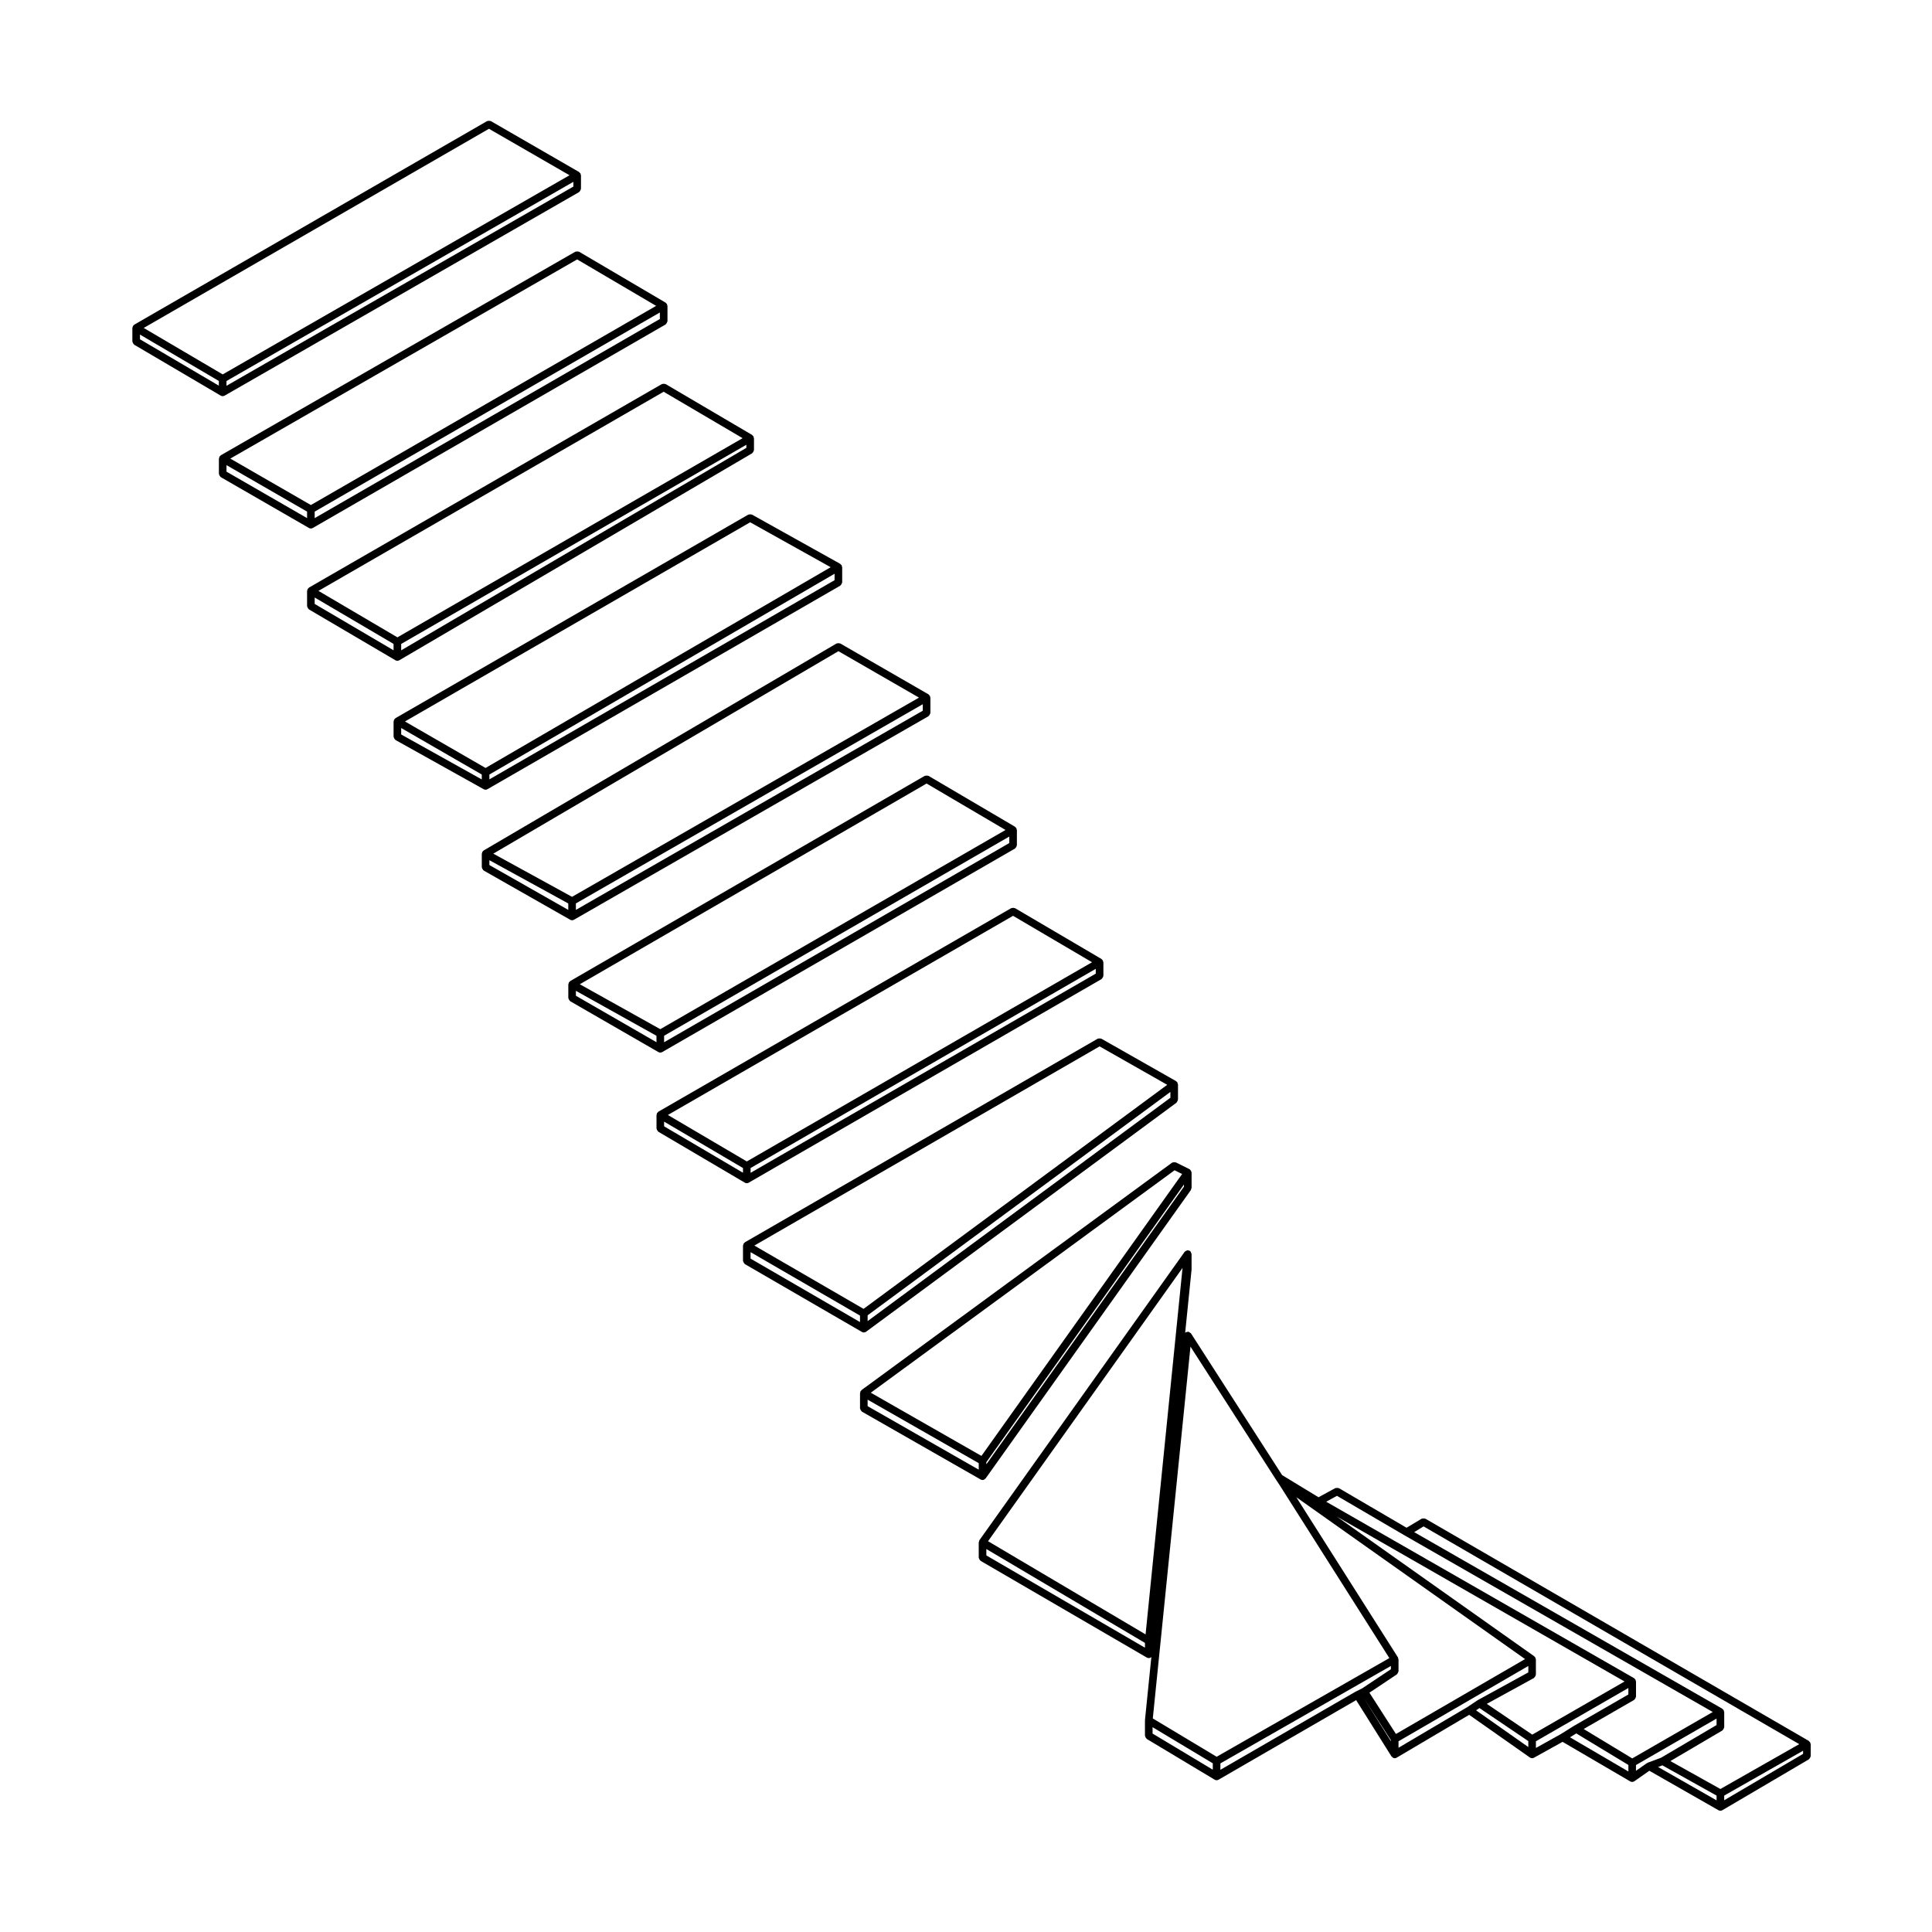
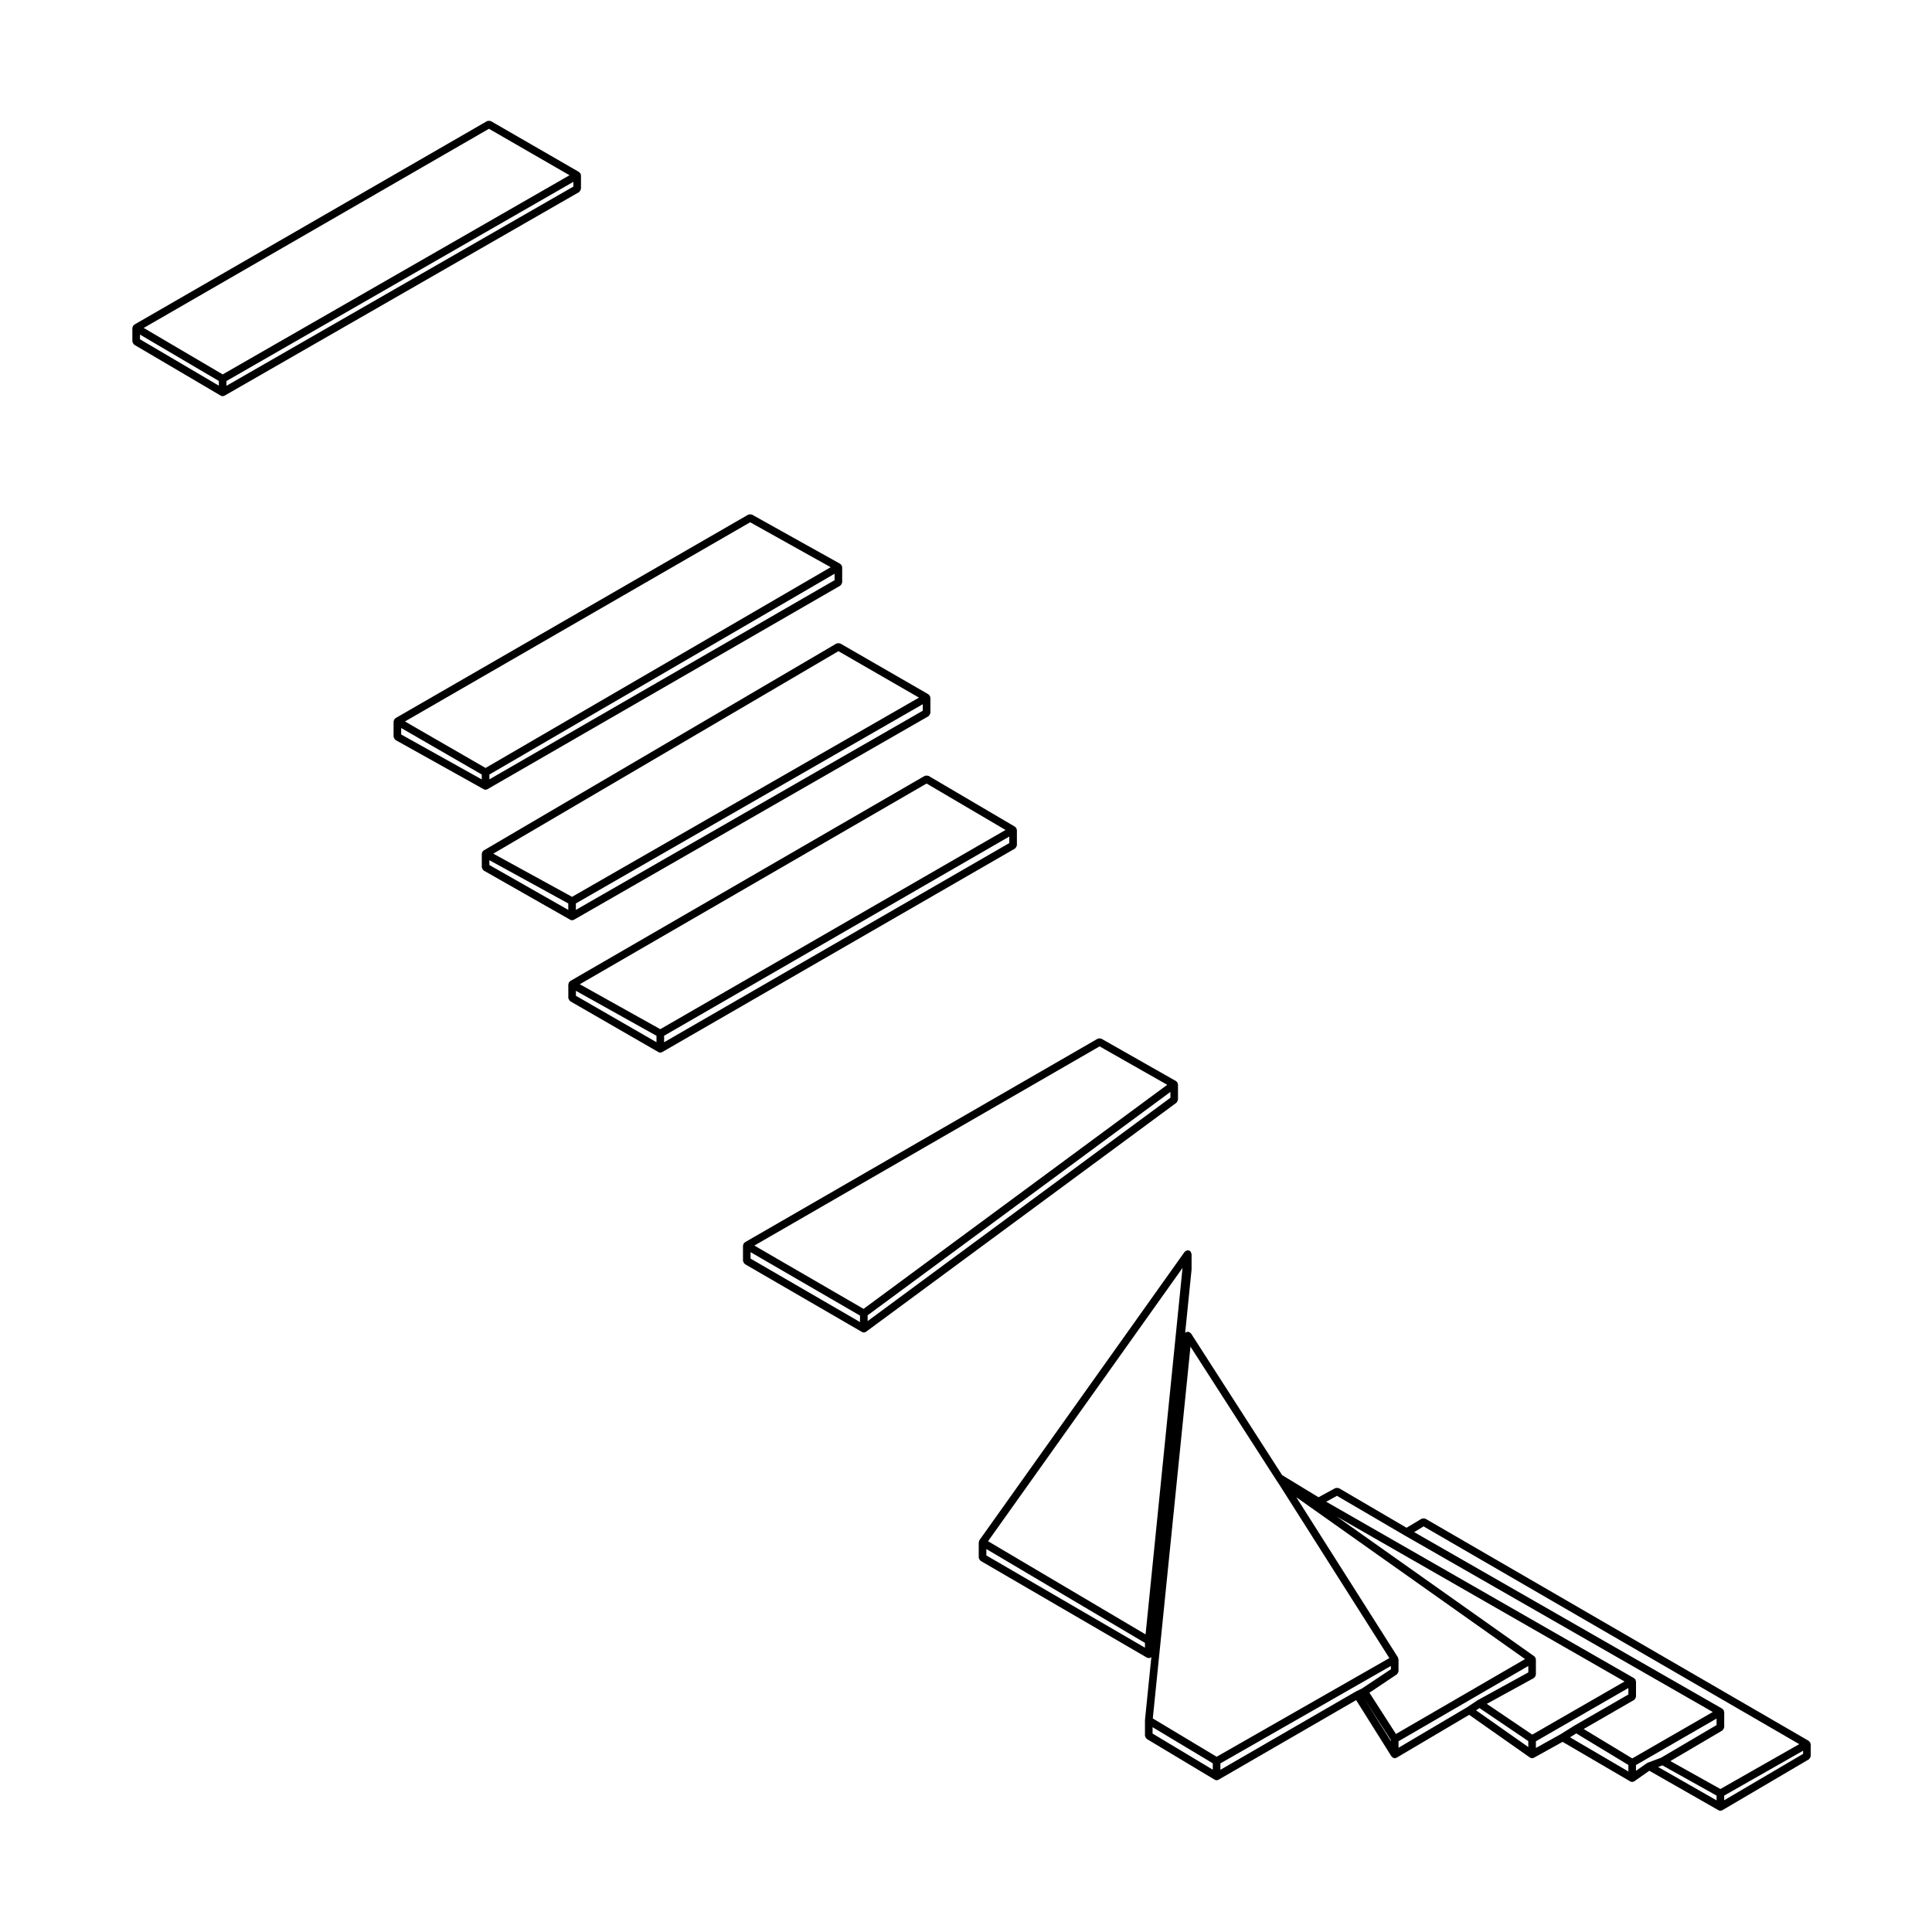
<svg xmlns="http://www.w3.org/2000/svg" fill="#000000" width="800px" height="800px" version="1.1" viewBox="144 144 512 512">
  <g>
    <path d="m341.09 478.59c0.07 0.117 0.121 0.223 0.23 0.309 0.035 0.031 0.035 0.082 0.082 0.105l31.02 17.977c0.156 0.098 0.332 0.137 0.504 0.137 0.211 0 0.418-0.066 0.598-0.195l82.246-60.688c0.023-0.016 0.02-0.051 0.039-0.07 0.105-0.09 0.137-0.207 0.195-0.324s0.133-0.211 0.141-0.344c0.004-0.031 0.035-0.047 0.035-0.074v-4.051c0-0.051-0.051-0.086-0.059-0.133-0.012-0.105-0.051-0.18-0.098-0.281-0.031-0.059-0.004-0.133-0.047-0.188-0.02-0.023-0.055-0.02-0.07-0.039-0.051-0.059-0.105-0.086-0.16-0.125-0.039-0.031-0.047-0.086-0.086-0.105l-19.781-11.234c-0.039-0.023-0.086 0-0.125-0.016-0.121-0.055-0.238-0.051-0.371-0.051-0.133 0-0.242 0-0.363 0.051-0.047 0.02-0.09-0.004-0.133 0.02l-93.484 53.945c-0.039 0.023-0.047 0.082-0.082 0.105-0.074 0.059-0.121 0.105-0.18 0.18-0.031 0.035-0.082 0.039-0.105 0.082-0.023 0.047 0 0.09-0.016 0.133-0.035 0.09-0.055 0.156-0.07 0.246-0.004 0.051-0.051 0.082-0.051 0.125v4.039c0 0.051 0.047 0.082 0.051 0.125 0.02 0.133 0.074 0.223 0.141 0.34zm94.312-57.289 17.926 10.184-80.477 59.379-28.938-16.777zm-92.492 54.531 29 16.812v1.715l-29-16.812zm31.02 16.738 80.238-59.199v1.547l-80.238 59.188z" />
-     <path d="m372.11 517.7c0.066 0.117 0.121 0.211 0.227 0.297 0.039 0.031 0.039 0.086 0.086 0.105l31.465 17.98c0.156 0.09 0.328 0.133 0.5 0.133 0.312 0 0.562-0.16 0.746-0.387 0.02-0.02 0.059-0.012 0.074-0.035l54.387-76.418c0.066-0.09 0.039-0.203 0.07-0.301 0.035-0.105 0.117-0.176 0.117-0.289v-4.039c0-0.031-0.031-0.051-0.035-0.086-0.004-0.055-0.012-0.102-0.023-0.152-0.023-0.105-0.098-0.168-0.145-0.262-0.051-0.098-0.09-0.18-0.172-0.25-0.02-0.02-0.02-0.055-0.047-0.074-0.023-0.016-0.055-0.004-0.086-0.02-0.023-0.016-0.023-0.047-0.051-0.059l-3.602-1.793c-0.051-0.023-0.105 0.004-0.156-0.012-0.125-0.047-0.238-0.047-0.367-0.031-0.137 0.012-0.25 0.023-0.367 0.09-0.051 0.031-0.105 0.004-0.145 0.039l-82.262 60.238c-0.02 0.016-0.02 0.051-0.039 0.07-0.059 0.047-0.086 0.102-0.133 0.156-0.031 0.039-0.086 0.039-0.109 0.086-0.035 0.059-0.004 0.125-0.023 0.191-0.031 0.086-0.07 0.145-0.074 0.23 0 0.031-0.031 0.051-0.031 0.082v4.047c0 0.051 0.047 0.082 0.055 0.125 0.008 0.125 0.07 0.219 0.141 0.336zm83.164-63.566 1.996 0.992-53.18 74.707-29.32-16.75zm-81.348 60.789 29.449 16.828v1.727l-29.449-16.832zm31.465 16.566 52.371-73.578v0.555l-52.371 73.59z" />
-     <path d="m318.17 443.52c0.07 0.117 0.121 0.223 0.227 0.301 0.035 0.031 0.035 0.082 0.074 0.105l22.918 13.496c0.16 0.102 0.336 0.141 0.516 0.141 0.172 0 0.344-0.047 0.504-0.137l93.5-53.953c0.039-0.023 0.047-0.082 0.082-0.105 0.105-0.086 0.16-0.18 0.23-0.301 0.066-0.109 0.121-0.207 0.141-0.336 0.004-0.051 0.051-0.082 0.051-0.125v-3.594c0-0.051-0.039-0.082-0.051-0.121-0.012-0.09-0.031-0.156-0.07-0.242-0.016-0.051 0.012-0.098-0.016-0.137-0.023-0.039-0.082-0.047-0.105-0.086-0.055-0.07-0.105-0.121-0.172-0.176-0.039-0.031-0.039-0.086-0.082-0.105l-22.93-13.477c-0.047-0.023-0.102 0-0.141-0.02-0.121-0.051-0.23-0.051-0.363-0.051-0.133 0-0.246 0-0.367 0.051-0.051 0.02-0.102-0.004-0.137 0.02l-93.496 53.934c-0.039 0.023-0.047 0.082-0.082 0.105-0.07 0.059-0.121 0.105-0.176 0.176-0.031 0.035-0.082 0.039-0.105 0.082-0.023 0.047 0 0.098-0.02 0.137-0.035 0.086-0.055 0.156-0.066 0.246-0.012 0.051-0.055 0.082-0.055 0.125v3.582c0 0.051 0.047 0.082 0.051 0.121 0.016 0.137 0.078 0.227 0.141 0.344zm94.301-56.82 20.93 12.305-91.484 52.789-20.922-12.312zm-92.477 54.543 20.902 12.297v1.25l-20.902-12.305zm22.918 12.297 91.477-52.789v1.27l-91.477 52.789z" />
-     <path d="m202.2 270.04c0.07 0.117 0.121 0.215 0.227 0.301 0.035 0.023 0.039 0.082 0.082 0.105l23.371 13.477c0.16 0.098 0.332 0.137 0.504 0.137 0.172 0 0.344-0.047 0.504-0.137l93.496-53.934c0.039-0.023 0.047-0.082 0.082-0.105 0.105-0.086 0.16-0.18 0.227-0.301 0.066-0.109 0.125-0.207 0.141-0.336 0.012-0.051 0.055-0.082 0.055-0.125v-4.051c0-0.051-0.047-0.082-0.051-0.121-0.012-0.09-0.031-0.156-0.066-0.242-0.016-0.051 0.004-0.098-0.016-0.137-0.02-0.039-0.082-0.047-0.105-0.086-0.055-0.07-0.105-0.121-0.176-0.176-0.035-0.031-0.039-0.086-0.082-0.105l-22.922-13.488c-0.047-0.031-0.102 0-0.152-0.02-0.109-0.051-0.215-0.047-0.344-0.051-0.137 0-0.25-0.004-0.383 0.051-0.047 0.016-0.098-0.012-0.137 0.016l-93.941 53.938c-0.047 0.023-0.047 0.082-0.086 0.109-0.074 0.055-0.121 0.105-0.176 0.176-0.031 0.039-0.086 0.039-0.105 0.086s0 0.09-0.016 0.133c-0.035 0.086-0.051 0.152-0.066 0.242-0.004 0.051-0.055 0.082-0.055 0.125v4.051c0 0.051 0.047 0.082 0.051 0.125 0.012 0.137 0.074 0.234 0.141 0.344zm94.75-57.293 20.93 12.312-91.492 52.781-21.352-12.309zm-92.926 54.52 21.355 12.312v1.727l-21.355-12.312zm23.371 12.316 91.477-52.773v1.727l-91.477 52.77z" />
    <path d="m248.5 339.71c0.066 0.109 0.121 0.211 0.227 0.293 0.039 0.031 0.047 0.09 0.09 0.109l23.375 13.043c0.156 0.086 0.324 0.125 0.492 0.125 0.172 0 0.344-0.047 0.504-0.137l93.496-53.941c0.039-0.023 0.047-0.082 0.082-0.105 0.105-0.086 0.16-0.18 0.227-0.301 0.066-0.109 0.125-0.207 0.141-0.336 0.012-0.051 0.055-0.082 0.055-0.125v-4.039c0-0.055-0.051-0.086-0.055-0.133-0.016-0.098-0.031-0.16-0.066-0.246-0.016-0.039 0.004-0.09-0.016-0.125-0.02-0.035-0.082-0.047-0.105-0.086-0.055-0.074-0.109-0.121-0.188-0.176-0.039-0.031-0.047-0.09-0.09-0.109l-23.383-13.043c-0.039-0.02-0.086 0-0.125-0.016-0.125-0.055-0.242-0.047-0.379-0.047-0.133 0.004-0.246 0-0.367 0.055-0.039 0.016-0.086-0.012-0.125 0.016l-93.488 53.934c-0.039 0.023-0.047 0.082-0.082 0.105-0.074 0.059-0.125 0.105-0.18 0.18-0.031 0.039-0.086 0.039-0.105 0.086-0.023 0.039 0 0.09-0.016 0.133-0.035 0.086-0.055 0.152-0.066 0.242-0.004 0.051-0.051 0.082-0.051 0.125v4.047c0 0.055 0.047 0.086 0.055 0.133 0.02 0.129 0.074 0.223 0.145 0.34zm94.301-57.301 21.336 11.906-91.461 53.203-21.355-12.324zm-92.484 54.52 21.355 12.324v1.305l-21.355-11.914zm23.375 12.328 91.48-53.211v1.707l-91.48 52.785z" />
    <path d="m271.87 374.3c0.07 0.117 0.121 0.215 0.23 0.301 0.039 0.031 0.047 0.086 0.086 0.105l22.922 13.035c0.156 0.09 0.328 0.133 0.5 0.133s0.344-0.047 0.504-0.133l93.945-53.938c0.047-0.023 0.047-0.082 0.086-0.109 0.105-0.082 0.156-0.176 0.227-0.297 0.066-0.109 0.121-0.207 0.141-0.336 0.004-0.051 0.055-0.082 0.055-0.125v-4.051c0-0.051-0.047-0.082-0.051-0.125-0.012-0.09-0.031-0.156-0.066-0.242-0.016-0.047 0.004-0.098-0.016-0.133-0.023-0.047-0.082-0.047-0.105-0.082-0.055-0.082-0.105-0.125-0.18-0.188-0.035-0.023-0.039-0.082-0.082-0.105l-23.371-13.477c-0.039-0.023-0.09 0-0.137-0.02-0.125-0.055-0.242-0.051-0.379-0.051-0.133 0-0.238 0-0.359 0.051-0.047 0.02-0.098-0.004-0.141 0.02l-93.504 54.848c-0.039 0.023-0.047 0.082-0.082 0.105-0.074 0.055-0.121 0.105-0.176 0.18-0.031 0.047-0.09 0.047-0.113 0.098-0.02 0.039 0 0.09-0.016 0.133-0.031 0.082-0.051 0.141-0.059 0.23-0.004 0.047-0.051 0.074-0.051 0.121v3.582c0 0.051 0.047 0.086 0.055 0.133 0.016 0.129 0.07 0.227 0.137 0.336zm94.32-57.73 21.348 12.305-91.941 52.797-20.871-11.445zm-92.496 55.391 20.906 11.465v1.707l-20.906-11.887zm22.922 11.453 91.93-52.793v1.723l-91.93 52.785z" />
-     <path d="m225.57 305.1c0.066 0.117 0.117 0.215 0.223 0.297 0.035 0.031 0.039 0.086 0.082 0.105l22.922 13.477c0.16 0.098 0.336 0.137 0.516 0.137 0.176 0 0.348-0.047 0.508-0.137l93.492-54.844c0.039-0.023 0.047-0.082 0.082-0.105 0.105-0.082 0.16-0.18 0.227-0.301 0.066-0.109 0.121-0.207 0.141-0.336 0.004-0.047 0.051-0.074 0.051-0.121v-3.141c0-0.051-0.047-0.082-0.051-0.121-0.012-0.09-0.031-0.156-0.066-0.242-0.016-0.051 0.004-0.098-0.016-0.137-0.02-0.039-0.082-0.047-0.105-0.086-0.055-0.074-0.102-0.121-0.172-0.176-0.035-0.031-0.039-0.086-0.082-0.105l-22.918-13.477c-0.047-0.023-0.102 0-0.145-0.02-0.117-0.051-0.223-0.051-0.352-0.051-0.141 0-0.258-0.004-0.387 0.051-0.047 0.02-0.09-0.004-0.133 0.02l-93.504 53.926c-0.039 0.023-0.047 0.082-0.082 0.105-0.07 0.055-0.121 0.105-0.176 0.176-0.031 0.035-0.082 0.039-0.105 0.082-0.023 0.047 0 0.098-0.02 0.137-0.035 0.086-0.055 0.156-0.066 0.246-0.012 0.051-0.055 0.082-0.055 0.125v4.051c0 0.051 0.047 0.082 0.051 0.121 0.02 0.129 0.074 0.227 0.141 0.344zm94.301-57.285 20.93 12.305-91.48 52.781-20.93-12.312zm-92.477 54.531 20.906 12.297v1.691l-20.906-12.289zm22.926 12.305 91.473-52.785v0.82l-91.473 53.656z" />
    <path d="m179.27 234.96c0.066 0.117 0.117 0.215 0.223 0.297 0.035 0.031 0.039 0.086 0.082 0.105l22.922 13.488c0.16 0.098 0.336 0.137 0.516 0.137 0.172 0 0.344-0.047 0.504-0.133l93.938-53.941c0.047-0.023 0.047-0.082 0.086-0.109 0.105-0.082 0.156-0.176 0.227-0.297 0.066-0.109 0.121-0.207 0.141-0.336 0.004-0.051 0.055-0.082 0.055-0.125l0.004-3.598c0-0.051-0.047-0.082-0.051-0.125-0.012-0.09-0.031-0.156-0.066-0.242-0.016-0.047 0.004-0.098-0.016-0.133-0.031-0.043-0.086-0.043-0.117-0.082-0.055-0.074-0.105-0.121-0.18-0.18-0.035-0.023-0.039-0.082-0.082-0.105l-23.371-13.488c-0.039-0.023-0.09 0-0.133-0.02-0.125-0.051-0.238-0.051-0.371-0.051-0.137 0-0.246 0-0.371 0.051-0.039 0.02-0.09-0.004-0.133 0.02l-93.492 53.941c-0.039 0.023-0.047 0.082-0.082 0.105-0.07 0.059-0.121 0.105-0.18 0.176-0.023 0.035-0.082 0.039-0.105 0.082-0.023 0.047 0 0.098-0.02 0.137-0.035 0.086-0.055 0.156-0.07 0.246-0.004 0.051-0.051 0.082-0.051 0.125v3.594c0 0.051 0.047 0.082 0.051 0.121 0.02 0.129 0.082 0.227 0.145 0.34zm94.309-56.832 21.352 12.316-91.914 52.777-20.93-12.312zm-92.484 54.539 20.902 12.297v1.246l-20.902-12.297zm22.926 12.305 91.922-52.781v1.258l-91.922 52.789z" />
    <path d="m623.73 605.86c-0.02-0.047 0.012-0.09-0.02-0.133-0.02-0.047-0.082-0.047-0.105-0.086-0.055-0.074-0.105-0.125-0.18-0.188-0.035-0.023-0.035-0.082-0.082-0.105l-101.59-58.875c-0.051-0.031-0.105 0-0.152-0.02-0.117-0.051-0.223-0.051-0.348-0.051-0.137 0-0.246 0-0.371 0.055-0.051 0.02-0.102-0.004-0.145 0.02l-3.984 2.394-17.91-10.484c-0.039-0.02-0.086 0-0.125-0.016-0.117-0.055-0.227-0.051-0.359-0.055-0.137 0-0.25-0.012-0.379 0.039-0.039 0.02-0.09-0.012-0.125 0.016l-4.434 2.414-9.645-5.863-24.152-37.562c-0.012-0.02-0.035-0.02-0.051-0.035-0.082-0.105-0.195-0.141-0.309-0.211-0.117-0.07-0.207-0.16-0.336-0.18-0.02-0.004-0.031-0.031-0.055-0.031-0.102 0-0.172 0.066-0.266 0.09-0.125 0.023-0.266-0.004-0.379 0.07-0.023 0.016-0.023 0.051-0.051 0.07-0.047 0.035-0.059 0.086-0.102 0.121l1.699-16.766c0-0.02-0.02-0.035-0.016-0.055 0-0.02 0.02-0.031 0.02-0.051v-4.047c0-0.031-0.031-0.051-0.035-0.086-0.012-0.109-0.07-0.195-0.117-0.309-0.047-0.102-0.055-0.195-0.121-0.273-0.031-0.039-0.066-0.055-0.105-0.09-0.02-0.02-0.02-0.055-0.047-0.074-0.082-0.055-0.172-0.031-0.258-0.059-0.086-0.031-0.133-0.109-0.23-0.121-0.02 0-0.031 0.016-0.051 0.016-0.02 0-0.031-0.02-0.051-0.02-0.035 0-0.051 0.031-0.086 0.035-0.125 0.012-0.223 0.086-0.336 0.137-0.082 0.039-0.176 0.051-0.242 0.105-0.035 0.031-0.055 0.066-0.086 0.102-0.02 0.023-0.055 0.023-0.074 0.051l-54.379 76.41c-0.012 0.016 0 0.031-0.012 0.047-0.012 0.016-0.031 0.016-0.035 0.031-0.051 0.086-0.016 0.176-0.035 0.266-0.023 0.09-0.105 0.145-0.105 0.246v4.035c0 0.051 0.047 0.082 0.055 0.125 0.016 0.125 0.074 0.223 0.137 0.336 0.07 0.117 0.121 0.215 0.227 0.297 0.035 0.031 0.039 0.086 0.082 0.105l44.047 25.625c0.105 0.059 0.211 0.07 0.324 0.09 0.031 0.004 0.051 0.039 0.082 0.047 0.039 0 0.07 0.004 0.105 0.004 0.266 0 0.508-0.109 0.684-0.289h0.004l-1.691 16.707c-0.004 0.02 0.016 0.035 0.016 0.055s-0.02 0.031-0.02 0.051v4.047c0 0.047 0.047 0.074 0.051 0.117 0.016 0.133 0.082 0.23 0.141 0.344 0.066 0.117 0.109 0.215 0.223 0.301 0.035 0.031 0.035 0.082 0.082 0.105l17.977 10.785c0.156 0.098 0.336 0.141 0.52 0.141 0.172 0 0.344-0.047 0.508-0.137l36.465-21.09 9.367 14.918c0.02 0.031 0.07 0.02 0.09 0.051 0.188 0.242 0.441 0.422 0.766 0.422 0.176 0 0.352-0.047 0.516-0.141l19.215-11.355 16.102 11.316c0.176 0.121 0.379 0.18 0.578 0.18 0.168 0 0.332-0.039 0.488-0.125l7.586-4.211 17.938 10.488c0.16 0.098 0.332 0.137 0.508 0.137 0.207 0 0.402-0.059 0.578-0.18l3.969-2.785 18.328 10.465c0.156 0.09 0.332 0.133 0.504 0.133 0.176 0 0.348-0.047 0.516-0.137l22.918-13.477c0.047-0.023 0.051-0.082 0.086-0.105 0.105-0.082 0.152-0.176 0.223-0.297 0.07-0.121 0.125-0.211 0.141-0.344 0.004-0.047 0.055-0.074 0.055-0.121v-3.148c0-0.051-0.051-0.082-0.055-0.125-0.027-0.098-0.043-0.164-0.078-0.25zm-176.14-28.727-41.746-24.695 51.539-72.422zm-42.195-22.621 42.031 24.875v1.27l-42.031-24.453zm54.094-53.641 22.715 35.328c0 0.004 0.004 0 0.004 0.004 0.004 0 0 0.004 0.004 0.004l0.883 1.336c0.004 0 0 0.004 0.004 0.004l29.094 45.863-45.766 26.148-16.922-10.156zm38.824 39.539 17.941 10.5h0.012v0.004l81.637 46.785-21.34 12.297-12.867-7.793 13.355-7.699c0.047-0.023 0.047-0.082 0.086-0.105 0.105-0.086 0.156-0.18 0.227-0.301 0.07-0.109 0.125-0.207 0.141-0.336 0.004-0.051 0.055-0.082 0.055-0.125v-4.035c0-0.051-0.051-0.082-0.059-0.125-0.012-0.09-0.031-0.156-0.059-0.242-0.02-0.047 0.004-0.098-0.02-0.133-0.023-0.047-0.082-0.047-0.105-0.086-0.055-0.074-0.105-0.121-0.176-0.18-0.039-0.031-0.039-0.086-0.09-0.105l-81.594-46.762zm22.953 8.102 99.555 57.703-20.898 11.887-13.254-7.402 13.766-8.098c0.039-0.023 0.047-0.082 0.082-0.105 0.105-0.082 0.156-0.176 0.227-0.297 0.066-0.117 0.121-0.211 0.137-0.344 0.012-0.047 0.055-0.074 0.055-0.121v-4.039c0-0.051-0.047-0.082-0.055-0.125-0.012-0.09-0.031-0.156-0.066-0.242-0.016-0.047 0.004-0.09-0.016-0.133-0.031-0.047-0.082-0.047-0.105-0.086-0.059-0.074-0.105-0.121-0.18-0.176-0.035-0.035-0.039-0.09-0.086-0.109l-81.664-46.801zm28.801 55.18-12.051-8.152 12.488-6.848c0.047-0.023 0.051-0.086 0.09-0.117 0.105-0.082 0.168-0.172 0.238-0.289 0.07-0.117 0.117-0.211 0.137-0.344 0.012-0.051 0.059-0.086 0.059-0.137v-4.047c0-0.035-0.031-0.055-0.035-0.086-0.004-0.098-0.051-0.156-0.082-0.242-0.02-0.059 0.012-0.121-0.023-0.18-0.023-0.039-0.082-0.047-0.105-0.082-0.047-0.066-0.074-0.109-0.133-0.16-0.023-0.02-0.02-0.055-0.047-0.074l-52.344-37.035 76.266 43.711zm-36.125-0.172-7.031-10.941 7.266-4.848c0.031-0.02 0.023-0.059 0.055-0.086 0.105-0.086 0.145-0.195 0.211-0.316 0.066-0.109 0.125-0.207 0.141-0.332 0.004-0.039 0.039-0.059 0.039-0.102v-3.141c0-0.098-0.074-0.152-0.102-0.242-0.023-0.09 0.016-0.176-0.035-0.262-0.004-0.012-0.016-0.012-0.02-0.016-0.004-0.012 0-0.016-0.004-0.023l-26.93-42.438 60.625 42.895zm-64.5-1.801 15.961 9.578v1.688l-15.961-9.574zm17.98 9.594 45.18-25.82v0.867l-7.582 5.059-1.754 0.875c-0.012 0.004-0.012 0.02-0.02 0.023-0.012 0.004-0.02 0-0.031 0.004l-35.797 20.695zm45.184-6.141v0.266l-7.231-11.504zm2.016 0.281 34.395-19.949v1.699l-13.41 7.359c-0.02 0.012-0.02 0.031-0.035 0.039-0.016 0.012-0.031 0-0.047 0.012l-2.664 1.785-18.238 10.777zm21.457-8.797 12.938 8.75v1.578l-13.84-9.73zm14.957 8.797 24.5-14.113v1.715l-14.328 8.262c-0.012 0.004-0.004 0.012-0.012 0.012-0.012 0.004-0.02 0-0.023 0.004l-3.598 2.254-6.543 3.637v-1.77zm10.688-2.082 13.816 8.363v1.727l-15.469-9.055zm15.828 8.379 21.355-12.312v1.719l-14.723 8.664-3.508 1.309c-0.039 0.016-0.055 0.07-0.098 0.09-0.047 0.02-0.098 0-0.133 0.031l-2.902 2.035zm7 0.086 14.363 8.016v1.266l-15.504-8.852zm16.379 8.012 20.902-11.887v0.836l-20.902 12.289z" />
    <path d="m294.8 408.93c0.07 0.117 0.121 0.215 0.227 0.301 0.035 0.023 0.039 0.082 0.082 0.105l23.375 13.477c0.16 0.098 0.332 0.137 0.504 0.137s0.344-0.047 0.504-0.137l93.488-53.938c0.047-0.023 0.051-0.082 0.086-0.105 0.105-0.086 0.16-0.18 0.23-0.301 0.066-0.109 0.121-0.207 0.137-0.336 0.012-0.051 0.055-0.082 0.055-0.125v-4.051c0-0.051-0.047-0.082-0.055-0.121-0.012-0.09-0.031-0.156-0.066-0.242-0.016-0.051 0.004-0.098-0.016-0.137-0.031-0.047-0.082-0.047-0.105-0.086-0.055-0.07-0.105-0.121-0.176-0.176-0.035-0.031-0.039-0.086-0.082-0.105l-22.918-13.477c-0.047-0.023-0.098 0-0.145-0.02-0.117-0.051-0.227-0.051-0.359-0.051-0.137 0-0.25-0.004-0.379 0.051-0.047 0.02-0.09-0.004-0.133 0.02l-93.945 54.375c-0.039 0.023-0.047 0.082-0.082 0.105-0.074 0.059-0.125 0.109-0.18 0.188-0.031 0.039-0.09 0.047-0.109 0.09-0.023 0.039 0 0.09-0.016 0.133-0.035 0.082-0.051 0.141-0.059 0.23-0.012 0.051-0.055 0.082-0.055 0.125v3.606c0 0.051 0.047 0.082 0.055 0.125 0.012 0.133 0.066 0.23 0.137 0.34zm94.754-57.285 20.922 12.305-91.492 52.793-21.332-11.906zm-92.934 54.934 21.355 11.914v1.707l-21.355-12.312zm23.375 11.906 91.473-52.789v1.727l-91.473 52.781z" />
  </g>
</svg>